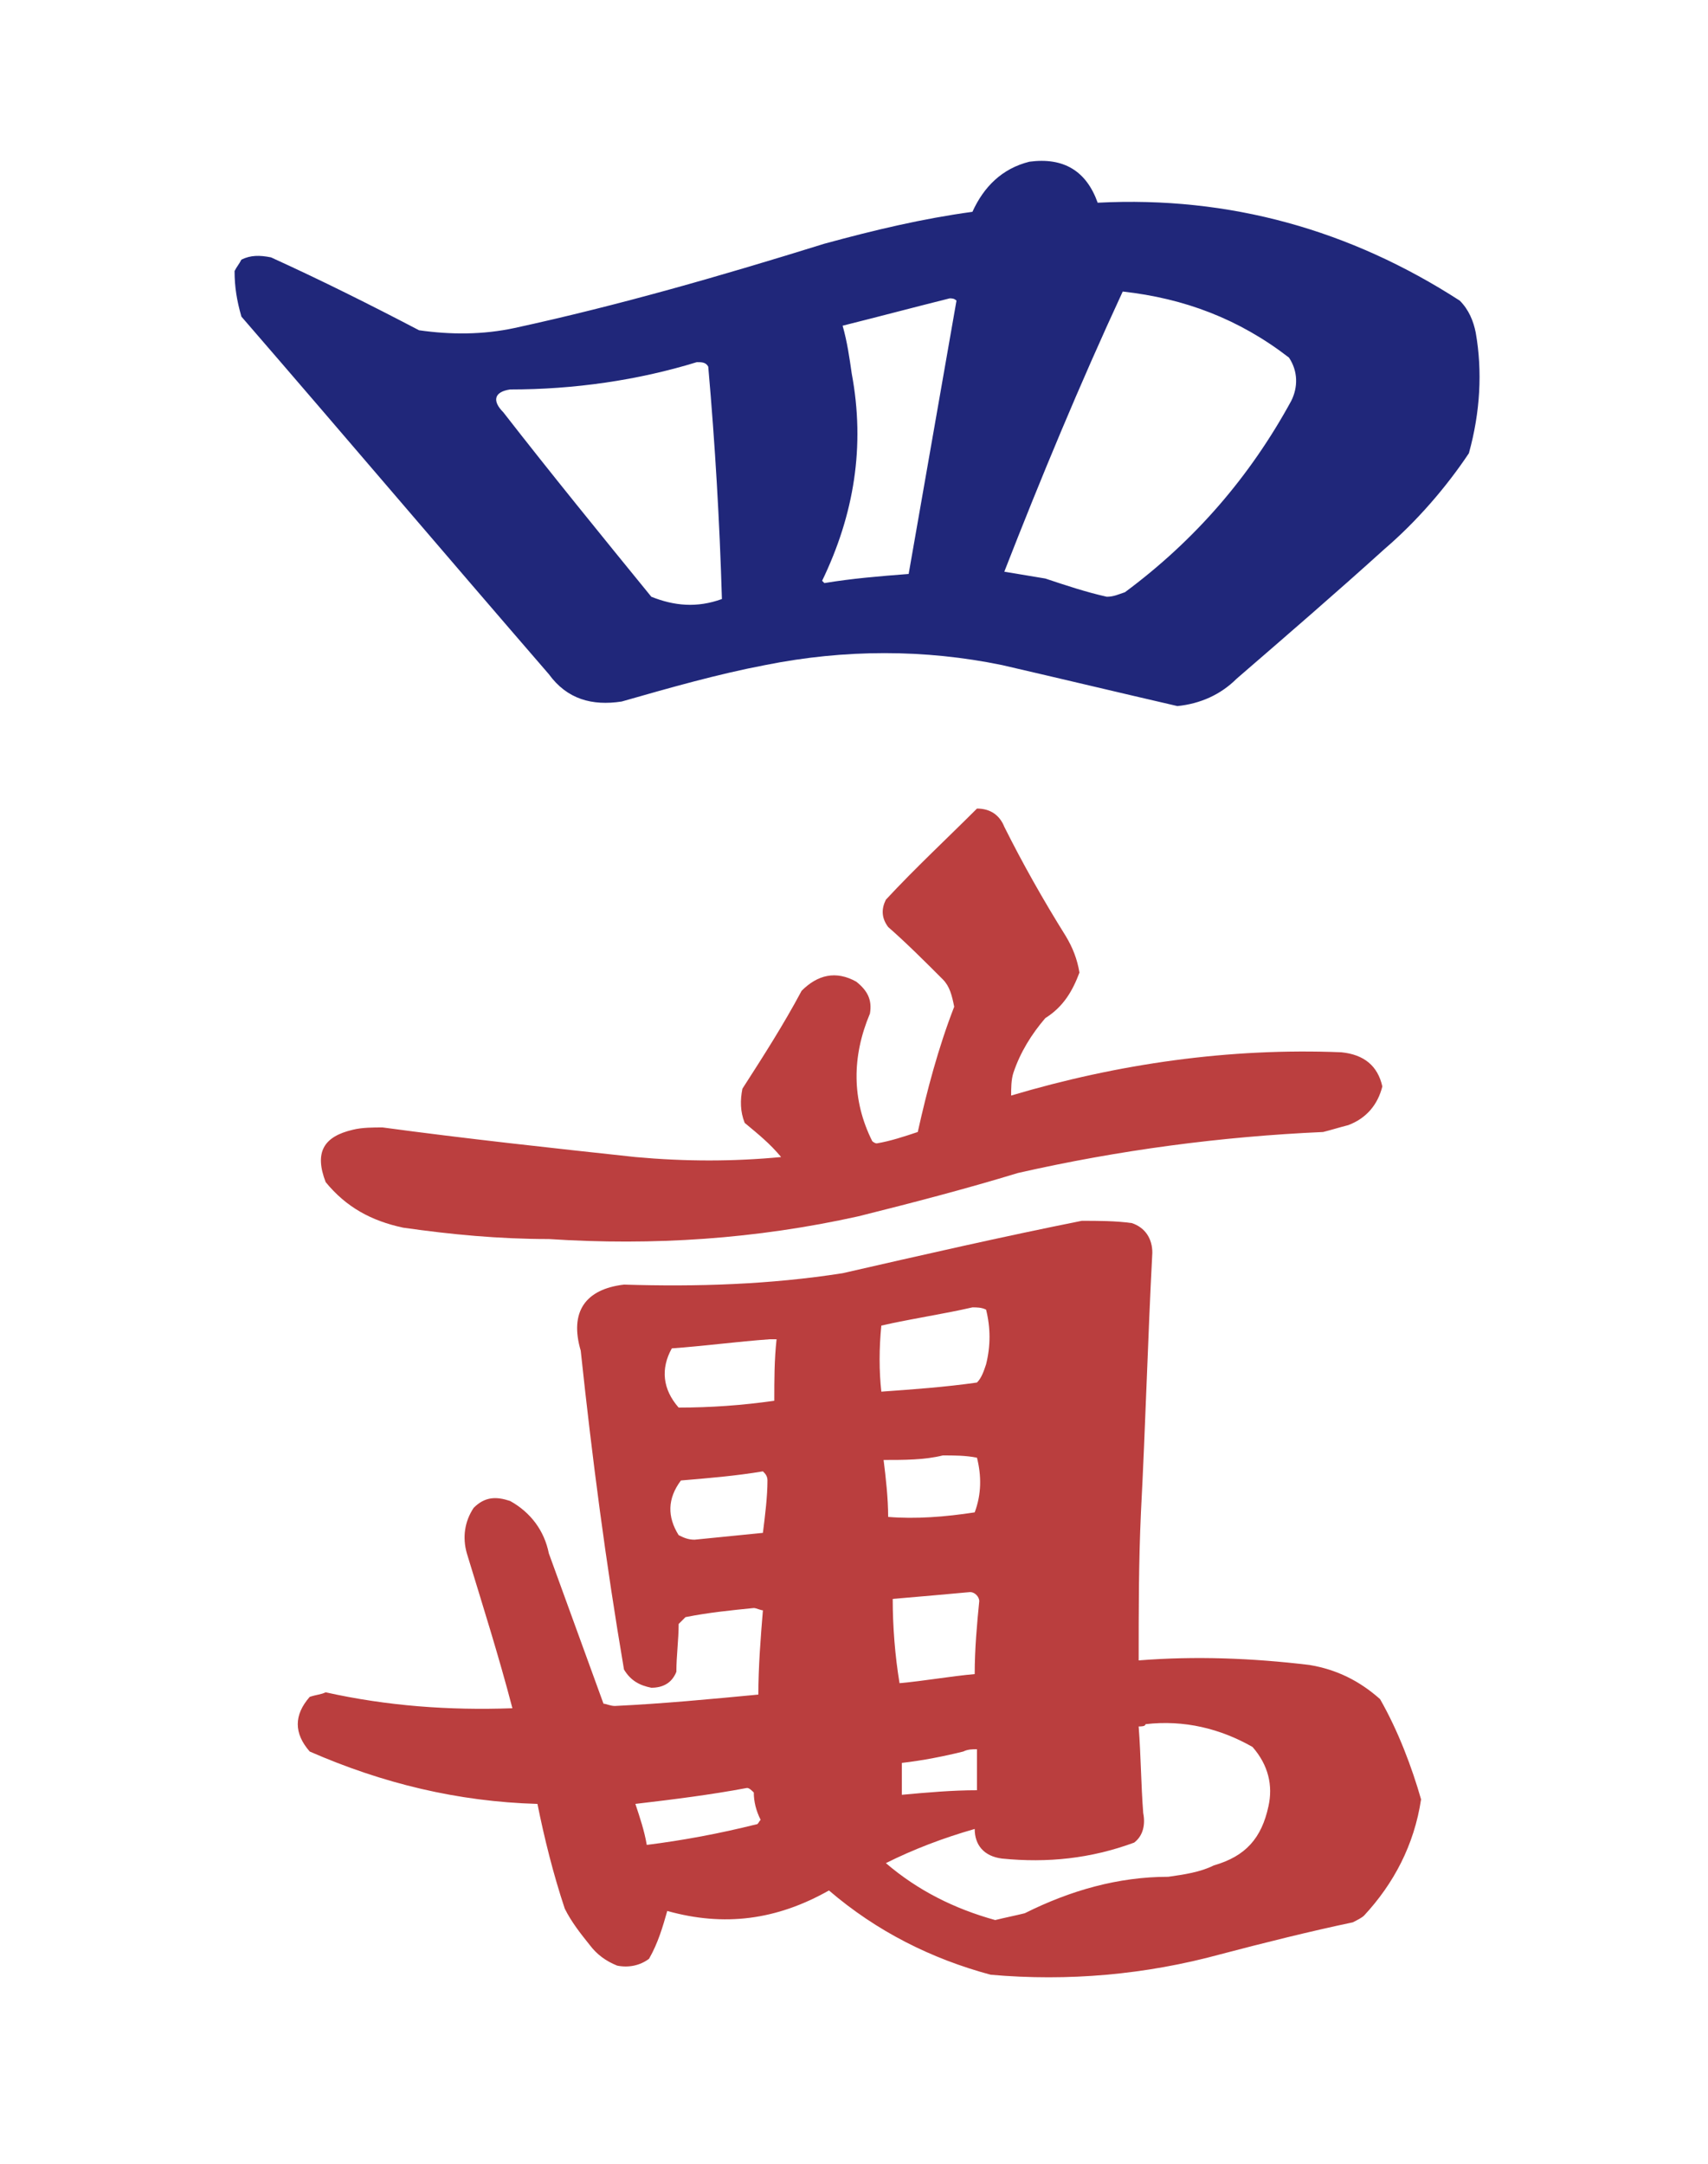
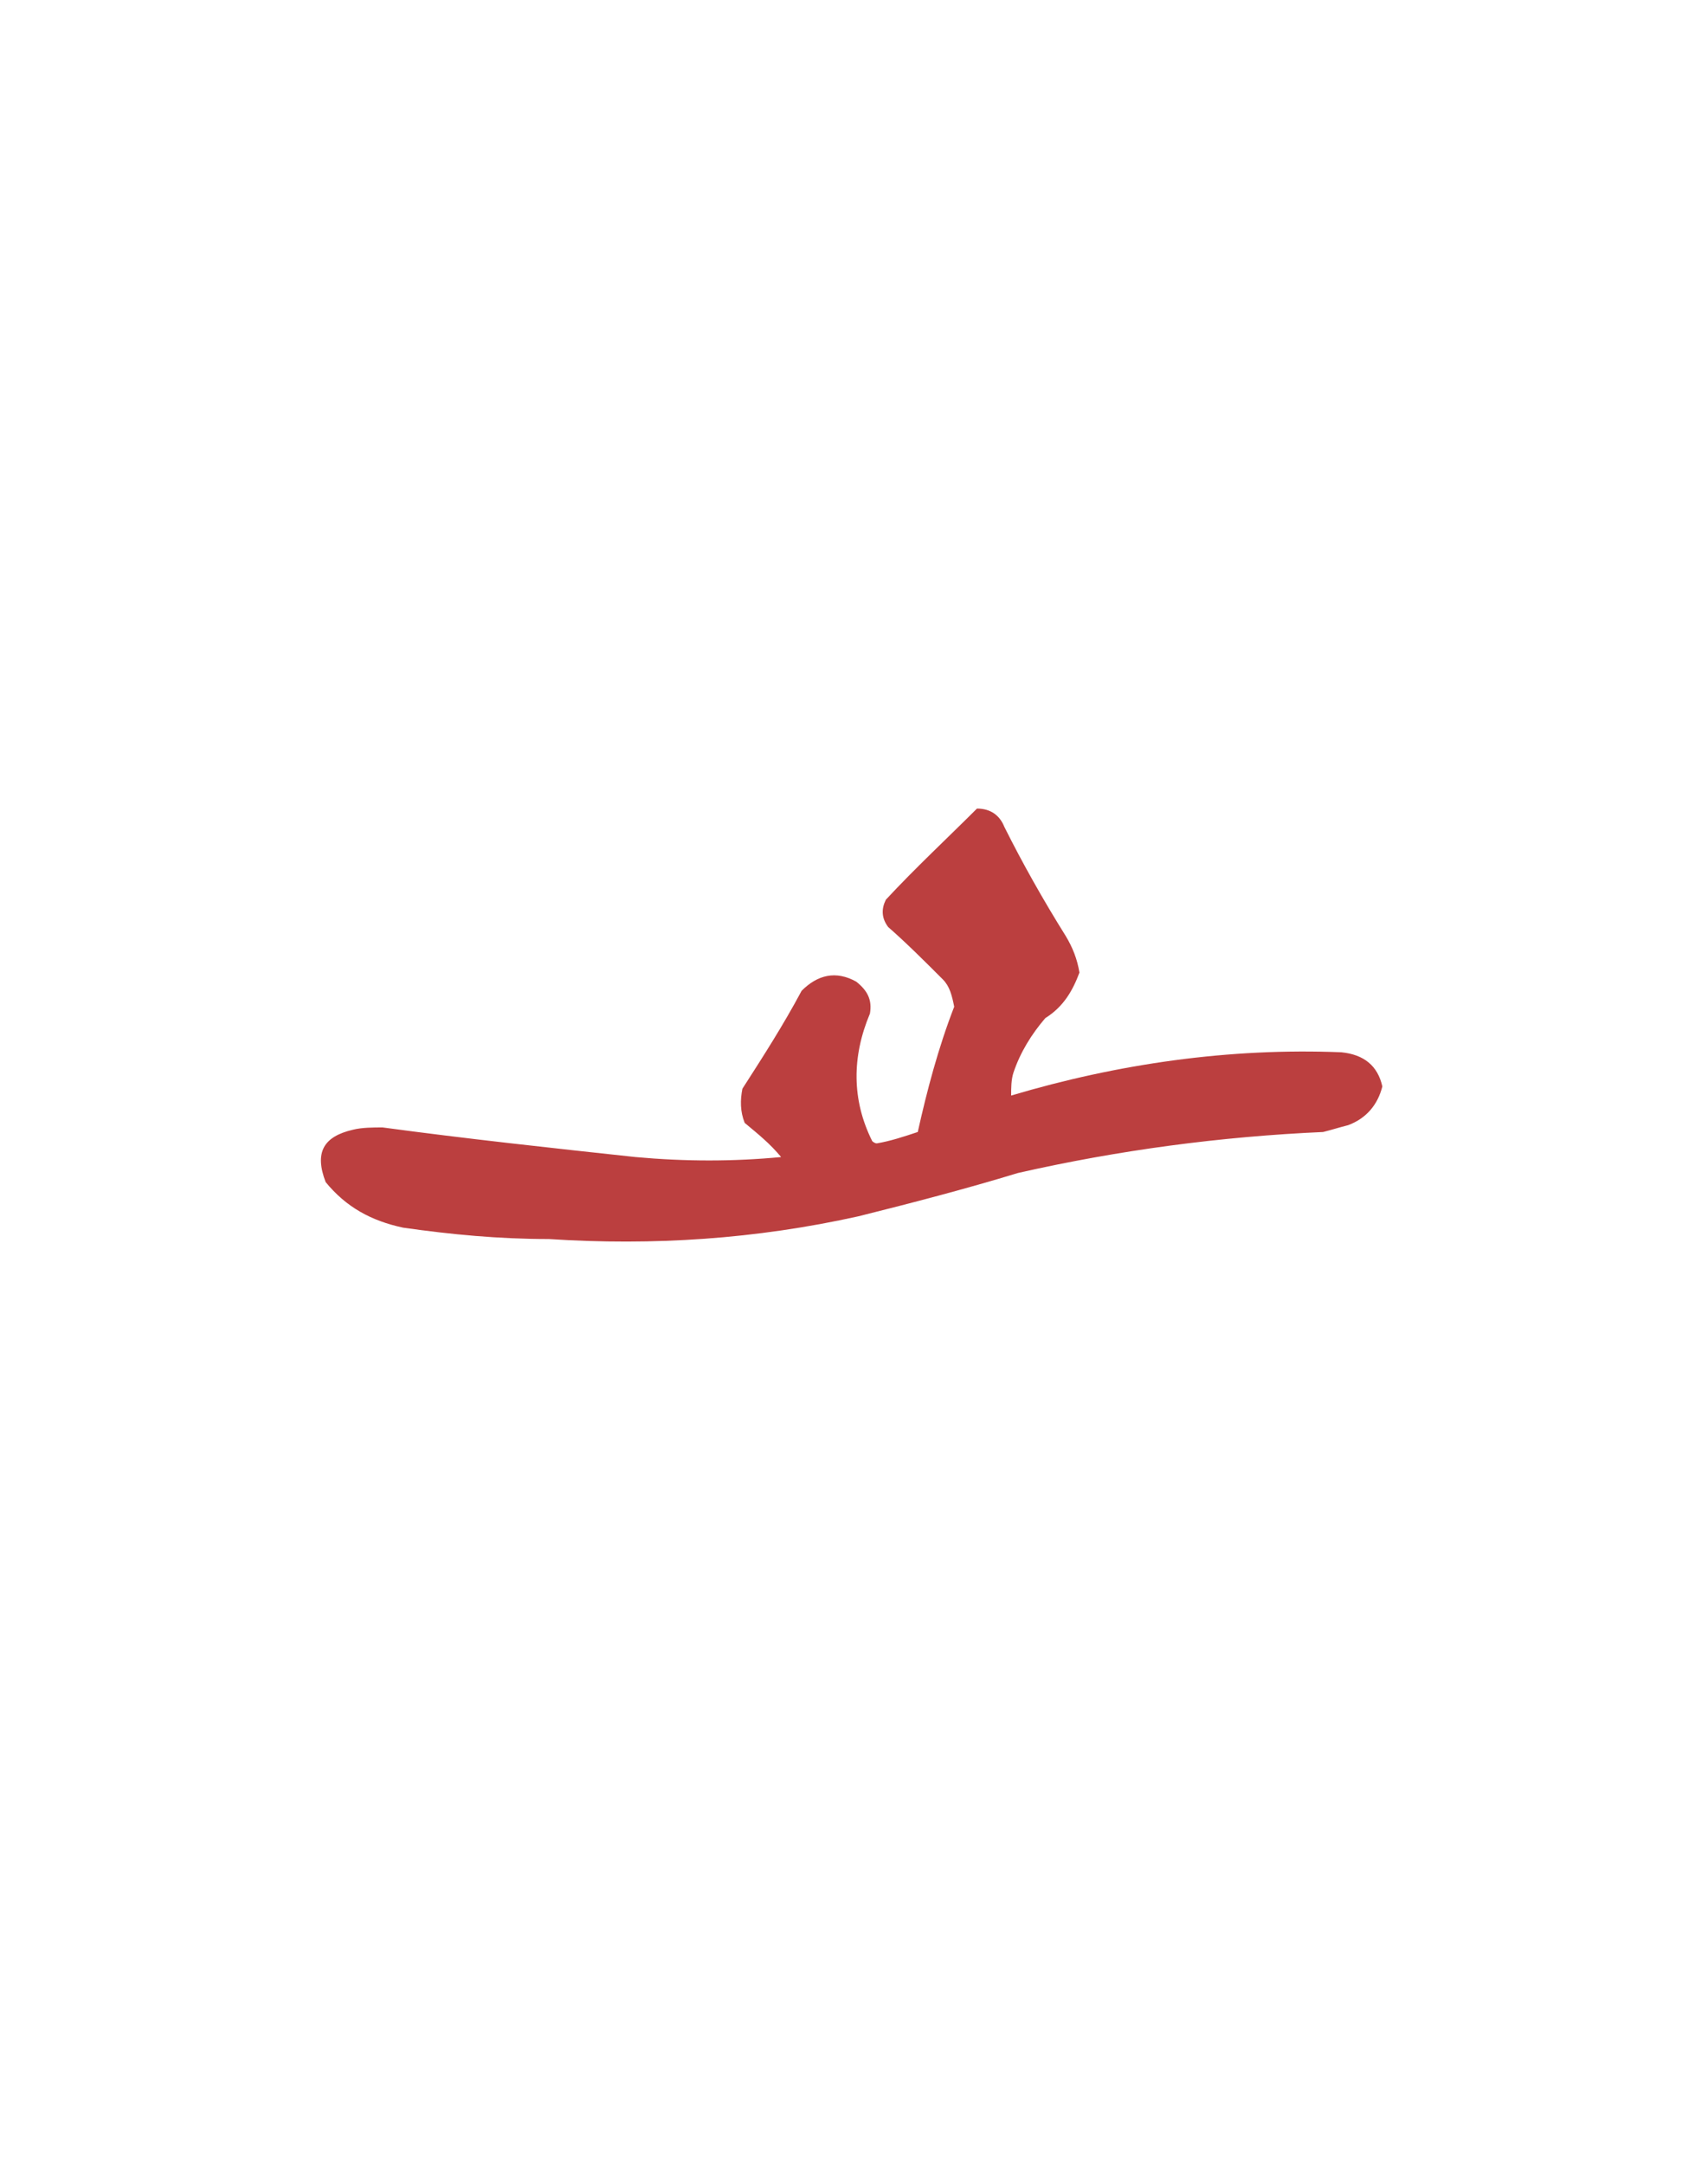
<svg xmlns="http://www.w3.org/2000/svg" version="1.1" id="Слой_1" shape-rendering="geometricPrecision" x="0px" y="0px" viewBox="0 0 75 95" style="enable-background:new 0 0 75 95;" xml:space="preserve">
  <style type="text/css">
	.st0{fill:#FFFFFF;}
	.st1{opacity:0.975;fill:#1B2277;enable-background:new    ;}
	.st2{opacity:0.975;fill:#B93B3B;enable-background:new    ;}
	.st3{opacity:0.981;fill:#B93B3B;enable-background:new    ;}
</style>
-   <rect class="st0" width="75" height="95" />
-   <path class="st1" d="M64.8,14.6c-0.1-0.5-0.3-1-0.7-1.4c-4.8-3.1-10.1-4.6-15.9-4.3c-0.5-1.4-1.5-2-3-1.8c-1.2,0.3-2,1.1-2.5,2.2  c-2.2,0.3-4.3,0.8-6.5,1.4c-4.5,1.4-9,2.7-13.6,3.7c-1.4,0.3-2.8,0.3-4.2,0.1c-2.1-1.1-4.3-2.2-6.5-3.2c-0.5-0.1-0.9-0.1-1.3,0.1  c-0.1,0.2-0.2,0.3-0.3,0.5c0,0.7,0.1,1.3,0.3,2c4.5,5.2,9,10.5,13.5,15.7c0.8,1.1,1.9,1.4,3.2,1.2c2.1-0.6,4.2-1.2,6.3-1.6  c3.5-0.7,7-0.7,10.4,0c2.6,0.6,5.1,1.2,7.7,1.8c1-0.1,1.9-0.5,2.6-1.2c2.2-1.9,4.4-3.8,6.5-5.7c1.4-1.2,2.7-2.7,3.7-4.2  C65,18.1,65.1,16.3,64.8,14.6z M28.6,26.2c-2.2-2.7-4.4-5.4-6.5-8.1c-0.5-0.5-0.4-0.9,0.3-1c2.8,0,5.6-0.4,8.2-1.2  c0.2,0,0.4,0,0.5,0.2c0.3,3.4,0.5,6.8,0.6,10.2C30.6,26.7,29.6,26.6,28.6,26.2z M39.9,25.2c-1.3,0.1-2.5,0.2-3.7,0.4  c0,0-0.1-0.1-0.1-0.1c1.4-2.9,1.9-5.9,1.3-9.1c-0.1-0.7-0.2-1.4-0.4-2.1c1.6-0.4,3.1-0.8,4.7-1.2c0.1,0,0.2,0,0.3,0.1  C41.3,17.2,40.6,21.2,39.9,25.2z M56.7,17.6c-1.8,3.3-4.2,6.1-7.3,8.4c-0.3,0.1-0.5,0.2-0.8,0.2c-0.9-0.2-1.8-0.5-2.7-0.8  c-0.6-0.1-1.2-0.2-1.8-0.3c1.6-4.1,3.3-8.2,5.2-12.3c2.7,0.3,5.1,1.2,7.3,2.9C57,16.3,57,17,56.7,17.6z" />
  <path class="st2" d="M17.7,53.9c2.1,0.3,4.2,0.5,6.4,0.5c4.6,0.3,9.1,0,13.6-1c2.4-0.6,4.7-1.2,7-1.9c4.4-1,8.9-1.6,13.4-1.8  c0.4-0.1,0.7-0.2,1.1-0.3c0.8-0.3,1.3-0.9,1.5-1.7c-0.2-0.9-0.8-1.4-1.8-1.5c-4.9-0.2-9.8,0.5-14.5,1.9c0-0.3,0-0.7,0.1-1  c0.3-0.9,0.8-1.7,1.4-2.4c0.8-0.5,1.2-1.2,1.5-2c-0.1-0.6-0.3-1.1-0.6-1.6c-1-1.6-1.9-3.2-2.7-4.8c-0.2-0.5-0.6-0.8-1.2-0.8  c-1.3,1.3-2.7,2.6-4,4c-0.2,0.4-0.2,0.8,0.1,1.2c0.8,0.7,1.6,1.5,2.4,2.3c0.3,0.3,0.4,0.7,0.5,1.2c-0.7,1.8-1.2,3.7-1.6,5.5  c-0.6,0.2-1.2,0.4-1.8,0.5c-0.1,0-0.2-0.1-0.2-0.1c-0.9-1.8-0.9-3.7-0.1-5.6c0.1-0.6-0.1-1-0.6-1.4c-0.9-0.5-1.7-0.3-2.4,0.4  c-0.8,1.5-1.7,2.9-2.6,4.3c-0.1,0.5-0.1,1,0.1,1.5c0.6,0.5,1.1,0.9,1.6,1.5c-2.1,0.2-4.2,0.2-6.4,0c-3.7-0.4-7.4-0.8-11.1-1.3  c-0.4,0-0.9,0-1.3,0.1c-1.3,0.3-1.7,1-1.2,2.3C15.2,53,16.3,53.6,17.7,53.9z" />
-   <path class="st3" d="M60.6,74.6c-0.9-0.8-1.9-1.3-3.1-1.5c-2.5-0.3-5-0.4-7.5-0.2c0-2.2,0-4.3,0.1-6.5c0.2-3.8,0.3-7.6,0.5-11.4  c0-0.6-0.3-1.1-0.9-1.3c-0.7-0.1-1.5-0.1-2.2-0.1c-3.5,0.7-7,1.5-10.5,2.3c-3.2,0.5-6.4,0.6-9.6,0.5c-1.7,0.2-2.4,1.2-1.9,2.9  c0.5,4.7,1.1,9.3,1.9,14c0.3,0.5,0.7,0.7,1.2,0.8c0.5,0,0.9-0.2,1.1-0.7c0-0.7,0.1-1.4,0.1-2.1c0.1-0.1,0.2-0.2,0.3-0.3  c1-0.2,2-0.3,3-0.4c0.1,0,0.3,0.1,0.4,0.1c-0.1,1.2-0.2,2.5-0.2,3.7c-2.1,0.2-4.2,0.4-6.3,0.5c-0.2,0-0.4-0.1-0.5-0.1  c-0.8-2.2-1.6-4.4-2.4-6.6c-0.2-1-0.8-1.8-1.7-2.3c-0.6-0.2-1.1-0.2-1.6,0.3c-0.4,0.6-0.5,1.3-0.3,2c0.7,2.3,1.4,4.5,2,6.8  c-2.8,0.1-5.5-0.1-8.2-0.7c-0.2,0.1-0.4,0.1-0.7,0.2c-0.7,0.8-0.7,1.6,0,2.4c3.2,1.4,6.5,2.2,10,2.3c0.3,1.5,0.7,3.1,1.2,4.6  c0.3,0.6,0.7,1.1,1.1,1.6c0.3,0.4,0.7,0.7,1.2,0.9c0.5,0.1,1,0,1.4-0.3c0.4-0.7,0.6-1.4,0.8-2.1c2.5,0.7,4.8,0.4,7.1-0.9  c2.1,1.8,4.5,3,7.1,3.7c3.4,0.3,6.8,0,10.1-0.9c1.9-0.5,3.9-1,5.8-1.4c0.2-0.1,0.4-0.2,0.5-0.3c1.3-1.4,2.2-3.1,2.5-5.1  C62,77.6,61.4,76,60.6,74.6z M33.2,80.1c-1.6,0.4-3.2,0.7-4.8,0.9c-0.1-0.6-0.3-1.2-0.5-1.8c1.7-0.2,3.3-0.4,4.9-0.7  c0.1,0,0.2,0.1,0.3,0.2c0,0.4,0.1,0.8,0.3,1.2C33.3,80,33.3,80.1,33.2,80.1z M33.5,67.3c-1,0.1-2,0.2-3,0.3c-0.3,0-0.5-0.1-0.7-0.2  c-0.5-0.8-0.5-1.6,0.1-2.4c1.2-0.1,2.4-0.2,3.6-0.4c0.1,0.1,0.2,0.2,0.2,0.4C33.7,65.7,33.6,66.5,33.5,67.3z M34,61.5  c-1.4,0.2-2.8,0.3-4.2,0.3c-0.7-0.8-0.8-1.7-0.3-2.6c1.4-0.1,2.9-0.3,4.3-0.4c0.1,0,0.2,0,0.3,0C34,59.7,34,60.6,34,61.5z   M38.7,58.2c1.3-0.3,2.7-0.5,4-0.8c0.2,0,0.4,0,0.6,0.1c0.2,0.8,0.2,1.6,0,2.4c-0.1,0.3-0.2,0.6-0.4,0.8c-1.4,0.2-2.8,0.3-4.2,0.4  C38.6,60.2,38.6,59.2,38.7,58.2z M41.4,63.9c0.5,0,1,0,1.5,0.1c0.2,0.8,0.2,1.6-0.1,2.4c-1.3,0.2-2.6,0.3-3.8,0.2  c0-0.8-0.1-1.7-0.2-2.5C39.7,64.1,40.6,64.1,41.4,63.9z M42.8,73.5c-1.1,0.1-2.2,0.3-3.3,0.4c-0.2-1.2-0.3-2.5-0.3-3.7  c1.2-0.1,2.3-0.2,3.4-0.3c0.2,0,0.4,0.2,0.4,0.4C42.9,71.3,42.8,72.4,42.8,73.5z M42.9,76.8c0,0.6,0,1.2,0,1.8  c-1.1,0-2.2,0.1-3.3,0.2c0-0.5,0-1,0-1.4c0.9-0.1,1.9-0.3,2.7-0.5C42.5,76.8,42.7,76.8,42.9,76.8z M55.7,79.3  c-0.3,1.4-1,2.2-2.4,2.6c-0.6,0.3-1.3,0.4-2,0.5c-2.2,0-4.3,0.6-6.3,1.6c-0.4,0.1-0.9,0.2-1.3,0.3c-1.8-0.5-3.4-1.3-4.8-2.5  c1.2-0.6,2.5-1.1,3.9-1.5c0,0.7,0.4,1.2,1.2,1.3c2,0.2,3.9,0,5.8-0.7c0.4-0.3,0.5-0.8,0.4-1.3c-0.1-1.3-0.1-2.5-0.2-3.8  c0.1,0,0.3,0,0.3-0.1c1.7-0.2,3.3,0.2,4.7,1C55.7,77.5,55.9,78.4,55.7,79.3z" />
</svg>